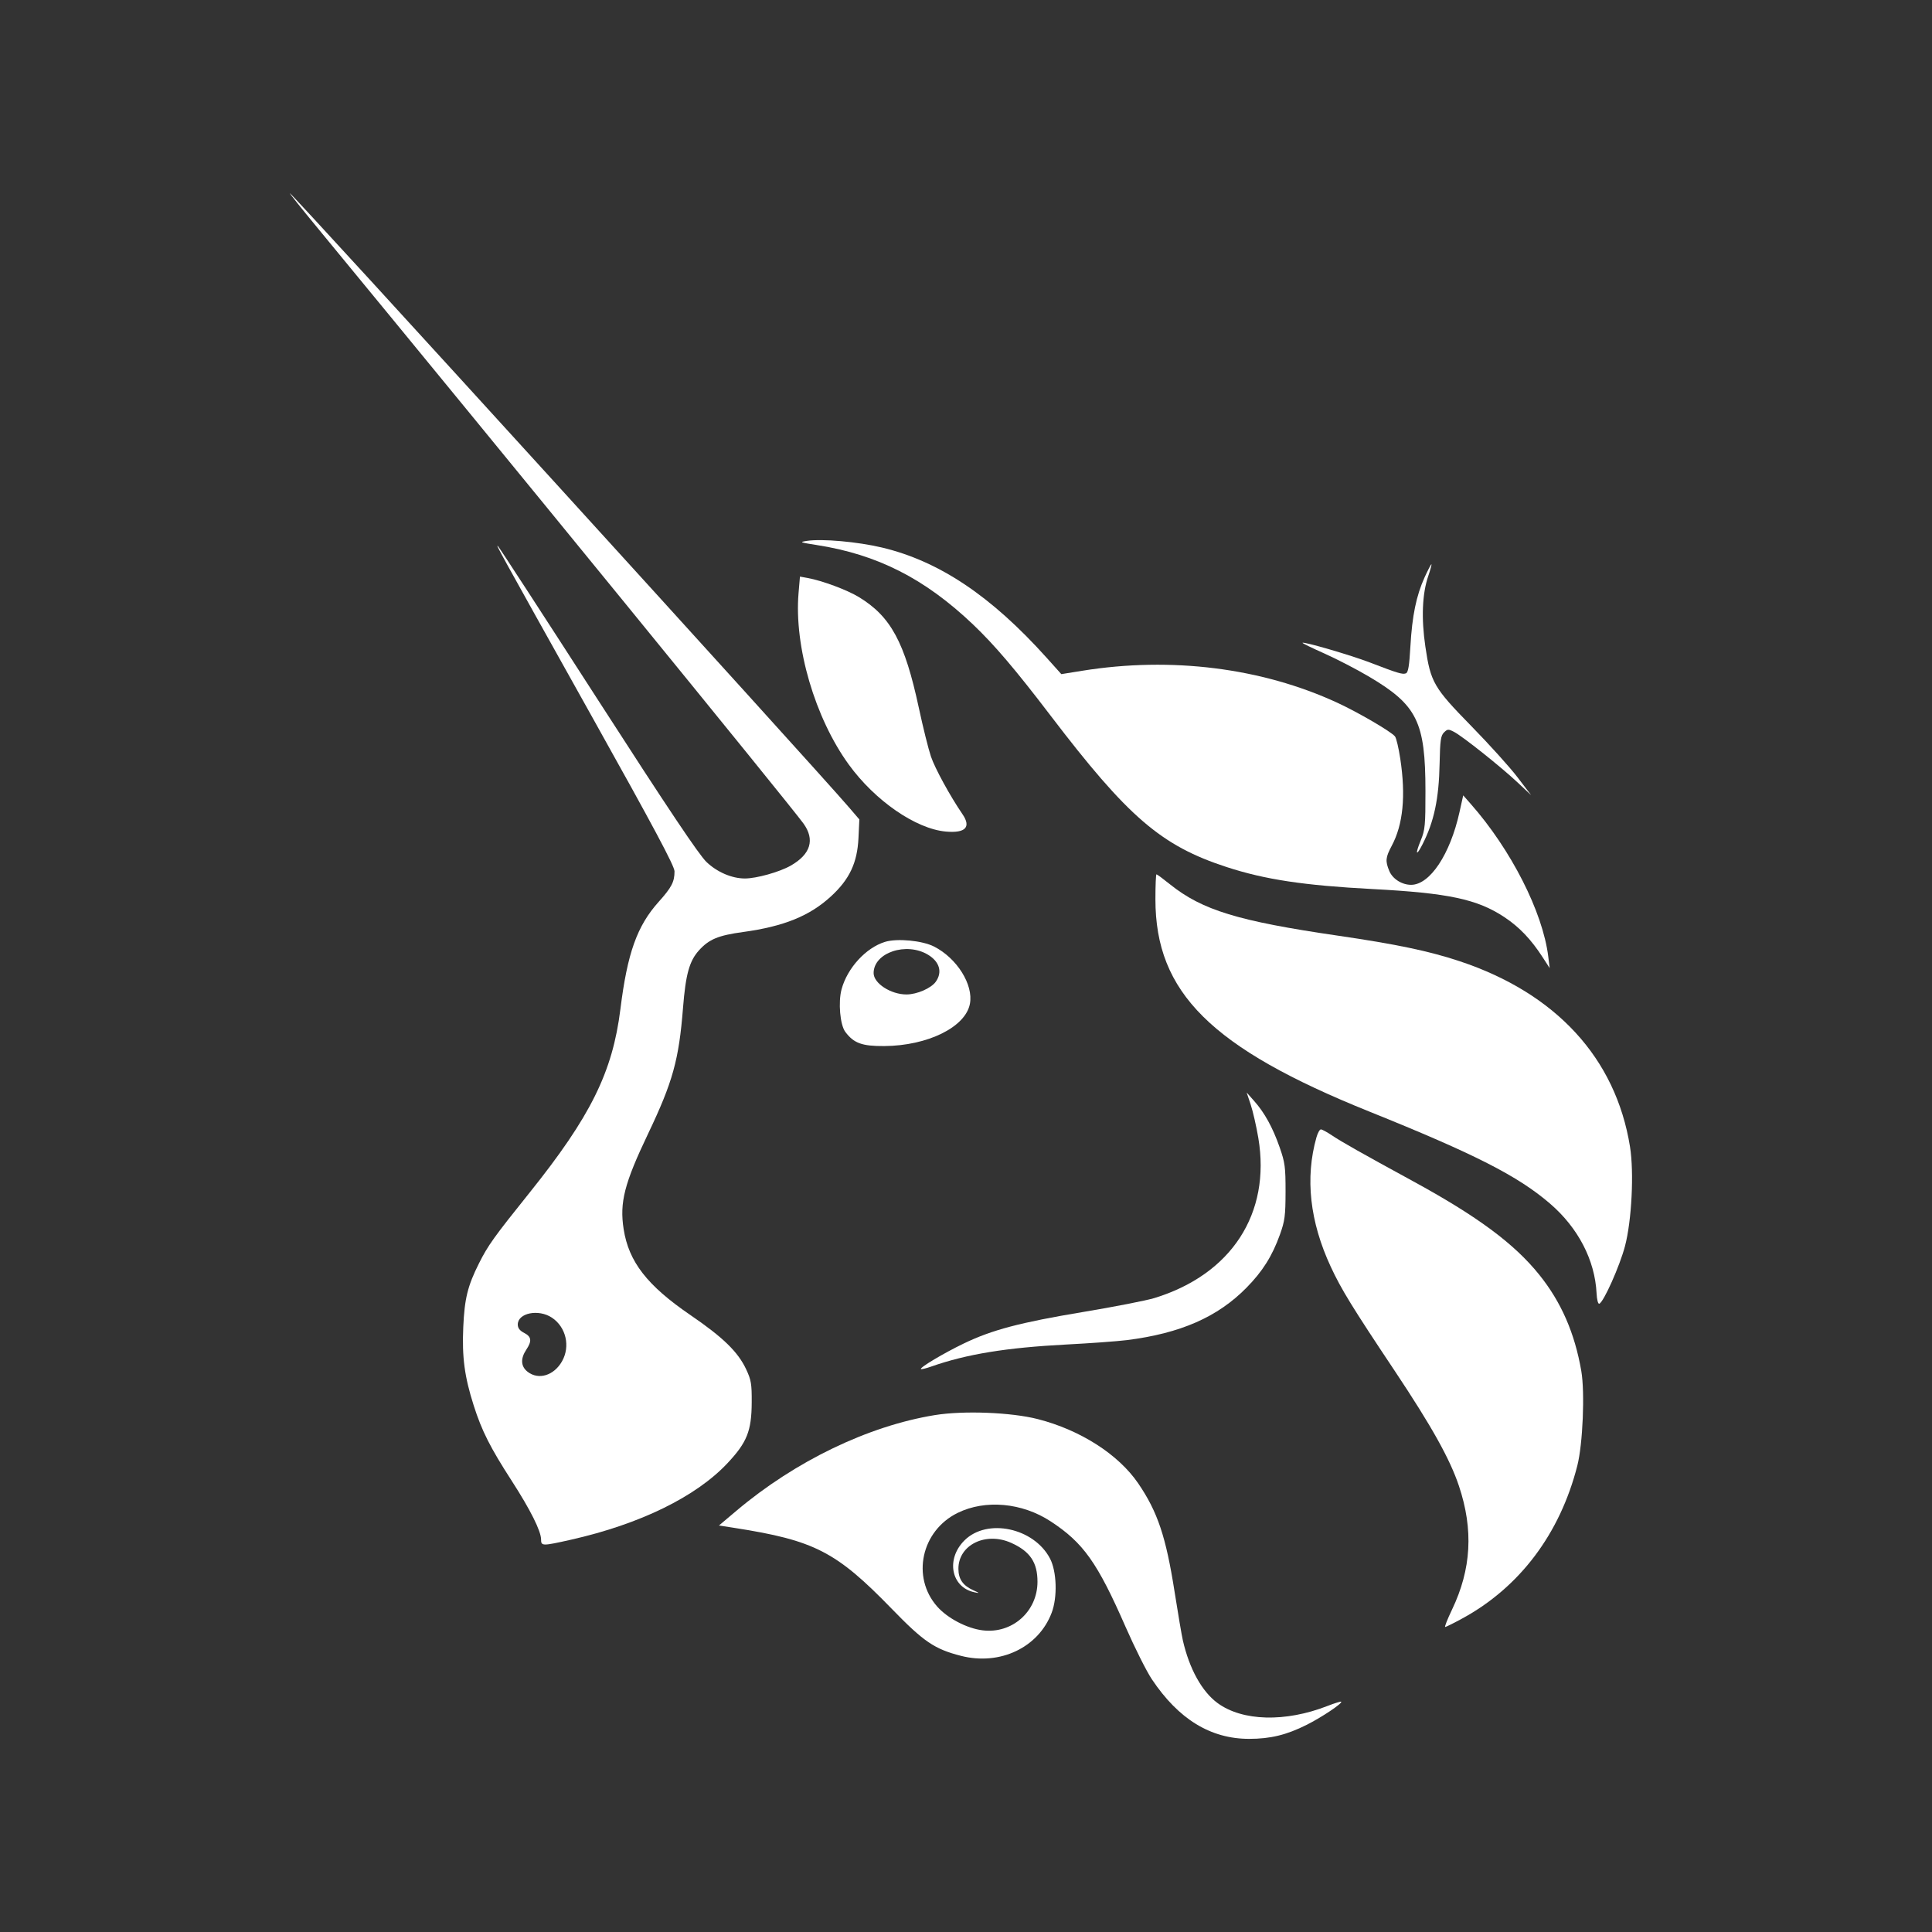
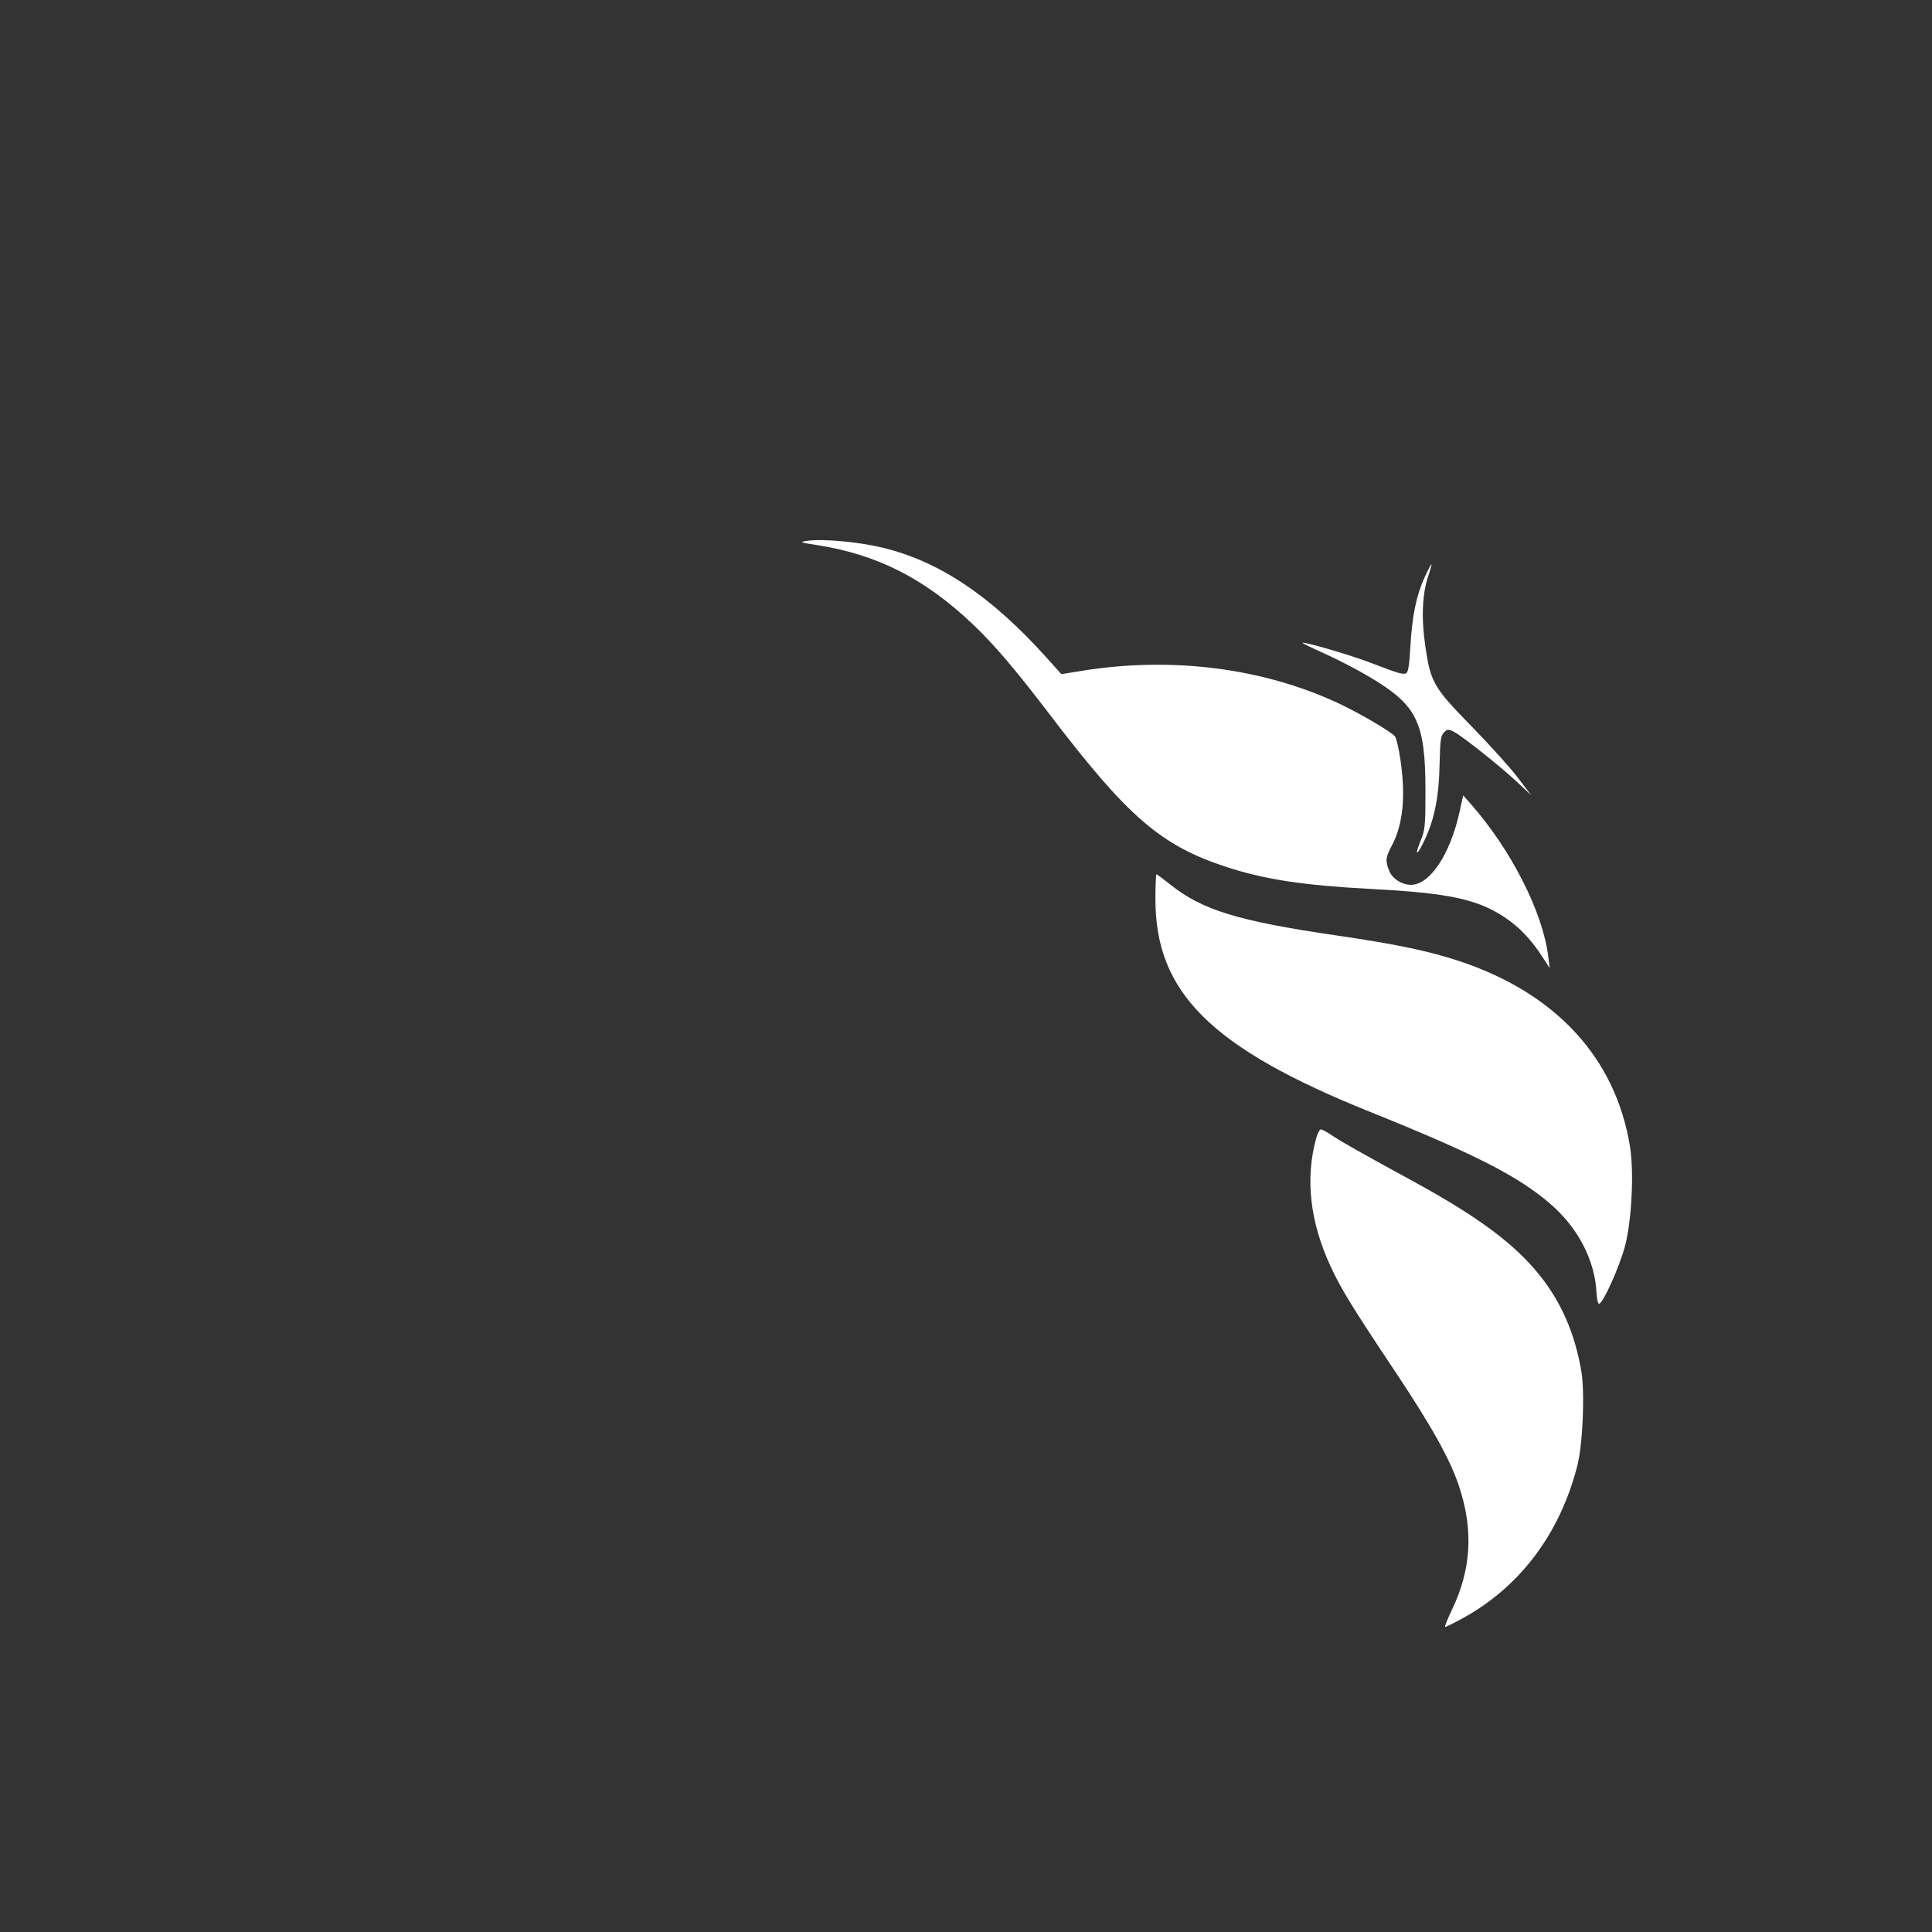
<svg xmlns="http://www.w3.org/2000/svg" width="70" height="70" viewBox="0 0 70 70" fill="none">
  <rect x="0" y="0" width="70" height="70" fill="#333333" stroke="none" />
  <path d="M29.582 19.746C28.978 19.652 28.952 19.641 29.237 19.597C29.782 19.513 31.068 19.628 31.955 19.838C34.025 20.331 35.909 21.591 37.92 23.83L38.454 24.425L39.218 24.302C42.438 23.785 45.713 24.196 48.452 25.461C49.206 25.809 50.394 26.502 50.542 26.68C50.59 26.737 50.676 27.102 50.735 27.492C50.939 28.841 50.837 29.875 50.424 30.647C50.2 31.067 50.187 31.2 50.338 31.56C50.459 31.847 50.795 32.059 51.127 32.059C51.808 32.058 52.541 30.957 52.88 29.426L53.015 28.818L53.282 29.121C54.748 30.781 55.898 33.045 56.096 34.657L56.148 35.077L55.901 34.695C55.477 34.038 55.051 33.59 54.506 33.229C53.523 32.579 52.483 32.357 49.73 32.212C47.244 32.081 45.837 31.869 44.441 31.414C42.067 30.64 40.87 29.609 38.05 25.909C36.797 24.265 36.023 23.356 35.253 22.624C33.503 20.96 31.783 20.087 29.582 19.746Z" fill="white" />
  <path d="M51.102 23.413C51.165 22.312 51.314 21.585 51.614 20.922C51.733 20.66 51.845 20.445 51.862 20.445C51.879 20.445 51.828 20.638 51.747 20.875C51.529 21.519 51.493 22.4 51.643 23.424C51.834 24.724 51.943 24.912 53.317 26.316C53.961 26.974 54.711 27.805 54.982 28.162L55.476 28.81L54.982 28.347C54.378 27.78 52.989 26.675 52.682 26.517C52.476 26.411 52.445 26.413 52.318 26.539C52.201 26.655 52.177 26.83 52.16 27.657C52.135 28.947 51.959 29.774 51.535 30.601C51.306 31.049 51.27 30.953 51.477 30.448C51.632 30.071 51.648 29.905 51.647 28.657C51.645 26.15 51.347 25.547 49.601 24.515C49.159 24.253 48.43 23.876 47.982 23.676C47.534 23.477 47.178 23.303 47.191 23.29C47.24 23.241 48.942 23.738 49.628 24.001C50.647 24.393 50.815 24.444 50.939 24.397C51.022 24.365 51.062 24.123 51.102 23.413Z" fill="white" />
-   <path d="M30.755 27.704C29.528 26.015 28.769 23.425 28.933 21.49L28.984 20.891L29.263 20.942C29.788 21.037 30.692 21.374 31.115 21.631C32.277 22.337 32.78 23.266 33.292 25.651C33.442 26.35 33.638 27.14 33.729 27.408C33.874 27.839 34.425 28.846 34.872 29.499C35.195 29.97 34.981 30.193 34.268 30.129C33.18 30.03 31.706 29.013 30.755 27.704Z" fill="white" />
  <path d="M49.615 40.275C43.882 37.967 41.863 35.963 41.863 32.582C41.863 32.085 41.88 31.678 41.901 31.678C41.922 31.678 42.144 31.842 42.394 32.043C43.557 32.975 44.859 33.373 48.463 33.899C50.583 34.209 51.777 34.458 52.878 34.824C56.377 35.984 58.542 38.339 59.058 41.547C59.208 42.479 59.12 44.227 58.877 45.148C58.685 45.876 58.099 47.187 57.944 47.237C57.9 47.251 57.858 47.086 57.847 46.861C57.788 45.657 57.179 44.484 56.157 43.606C54.995 42.607 53.434 41.812 49.615 40.275Z" fill="white" />
-   <path d="M45.592 41.234C45.52 40.807 45.395 40.261 45.315 40.021L45.169 39.585L45.44 39.89C45.816 40.312 46.114 40.852 46.365 41.572C46.557 42.121 46.579 42.284 46.578 43.176C46.576 44.052 46.552 44.235 46.375 44.729C46.095 45.509 45.748 46.061 45.165 46.654C44.117 47.72 42.771 48.31 40.828 48.555C40.49 48.597 39.506 48.669 38.641 48.714C36.46 48.828 35.024 49.062 33.734 49.515C33.549 49.58 33.383 49.62 33.367 49.603C33.315 49.551 34.193 49.027 34.918 48.678C35.941 48.185 36.959 47.916 39.24 47.536C40.367 47.349 41.531 47.121 41.826 47.031C44.617 46.175 46.051 43.967 45.592 41.234Z" fill="white" />
  <path d="M48.217 45.899C47.456 44.262 47.281 42.681 47.698 41.206C47.743 41.049 47.815 40.92 47.858 40.92C47.901 40.92 48.081 41.017 48.257 41.136C48.608 41.372 49.312 41.77 51.188 42.793C53.528 44.069 54.862 45.057 55.77 46.186C56.565 47.174 57.056 48.3 57.293 49.673C57.427 50.451 57.349 52.322 57.149 53.105C56.52 55.575 55.057 57.514 52.971 58.646C52.666 58.812 52.391 58.948 52.362 58.949C52.332 58.949 52.443 58.666 52.609 58.32C53.311 56.853 53.391 55.426 52.86 53.838C52.535 52.865 51.873 51.679 50.536 49.673C48.981 47.342 48.6 46.721 48.217 45.899Z" fill="white" />
-   <path d="M26.683 54.737C28.811 52.94 31.458 51.664 33.869 51.272C34.908 51.103 36.64 51.17 37.602 51.417C39.145 51.812 40.524 52.696 41.242 53.749C41.943 54.779 42.244 55.676 42.557 57.672C42.681 58.459 42.815 59.25 42.856 59.429C43.091 60.464 43.549 61.291 44.116 61.706C45.017 62.365 46.569 62.406 48.095 61.811C48.354 61.71 48.579 61.64 48.595 61.656C48.65 61.711 47.882 62.225 47.339 62.496C46.61 62.861 46.03 63.002 45.259 63.002C43.861 63.002 42.7 62.29 41.732 60.84C41.541 60.555 41.113 59.7 40.78 58.941C39.758 56.609 39.253 55.898 38.066 55.121C37.032 54.444 35.7 54.323 34.698 54.815C33.381 55.46 33.014 57.143 33.957 58.209C34.332 58.633 35.031 58.999 35.602 59.07C36.671 59.203 37.59 58.389 37.59 57.31C37.59 56.609 37.321 56.209 36.642 55.903C35.716 55.485 34.721 55.973 34.725 56.844C34.727 57.215 34.889 57.448 35.261 57.616C35.499 57.724 35.505 57.733 35.31 57.692C34.461 57.516 34.261 56.491 34.945 55.811C35.765 54.994 37.462 55.355 38.044 56.469C38.289 56.938 38.318 57.87 38.104 58.433C37.627 59.693 36.234 60.356 34.821 59.995C33.86 59.75 33.468 59.484 32.309 58.289C30.294 56.214 29.512 55.812 26.607 55.358L26.05 55.271L26.683 54.737Z" fill="white" />
-   <path fill-rule="evenodd" clip-rule="evenodd" d="M11.491 8.241C18.22 16.408 28.594 29.124 29.109 29.835C29.534 30.423 29.374 30.952 28.645 31.366C28.24 31.596 27.407 31.829 26.99 31.829C26.519 31.829 25.987 31.602 25.601 31.235C25.327 30.976 24.223 29.328 21.675 25.374C19.725 22.348 18.093 19.839 18.049 19.797C17.946 19.7 17.948 19.703 21.476 26.016C23.692 29.98 24.439 31.381 24.439 31.569C24.439 31.95 24.336 32.15 23.865 32.675C23.081 33.55 22.731 34.532 22.478 36.566C22.194 38.846 21.397 40.456 19.187 43.213C17.893 44.826 17.681 45.122 17.355 45.772C16.944 46.591 16.831 47.05 16.785 48.084C16.736 49.177 16.831 49.884 17.165 50.929C17.457 51.844 17.762 52.448 18.543 53.657C19.216 54.7 19.604 55.475 19.604 55.779C19.604 56.02 19.65 56.02 20.694 55.785C23.191 55.221 25.219 54.229 26.359 53.013C27.065 52.261 27.231 51.845 27.236 50.814C27.24 50.14 27.216 49.999 27.034 49.611C26.737 48.979 26.197 48.454 25.006 47.641C23.446 46.574 22.78 45.715 22.596 44.535C22.445 43.566 22.62 42.882 23.483 41.074C24.376 39.201 24.598 38.404 24.747 36.516C24.844 35.297 24.978 34.816 25.328 34.43C25.694 34.028 26.023 33.892 26.927 33.768C28.401 33.566 29.34 33.185 30.111 32.474C30.78 31.858 31.06 31.263 31.104 30.369L31.136 29.69L30.762 29.254C29.407 27.675 10.584 7 10.501 7C10.483 7 10.928 7.559 11.491 8.241ZM20.364 49.321C20.671 48.779 20.508 48.081 19.996 47.741C19.512 47.419 18.76 47.571 18.76 47.99C18.76 48.118 18.831 48.211 18.99 48.293C19.259 48.431 19.278 48.587 19.067 48.904C18.853 49.226 18.87 49.509 19.115 49.701C19.511 50.011 20.071 49.84 20.364 49.321Z" fill="white" />
-   <path fill-rule="evenodd" clip-rule="evenodd" d="M32.065 34.126C31.373 34.339 30.701 35.072 30.492 35.842C30.365 36.311 30.437 37.134 30.628 37.388C30.935 37.798 31.232 37.906 32.037 37.901C33.613 37.89 34.983 37.214 35.142 36.369C35.273 35.676 34.671 34.716 33.842 34.295C33.415 34.078 32.505 33.991 32.065 34.126ZM33.907 35.567C34.15 35.222 34.044 34.849 33.631 34.596C32.844 34.115 31.653 34.513 31.653 35.257C31.653 35.627 32.274 36.031 32.843 36.031C33.222 36.031 33.74 35.805 33.907 35.567Z" fill="white" />
</svg>